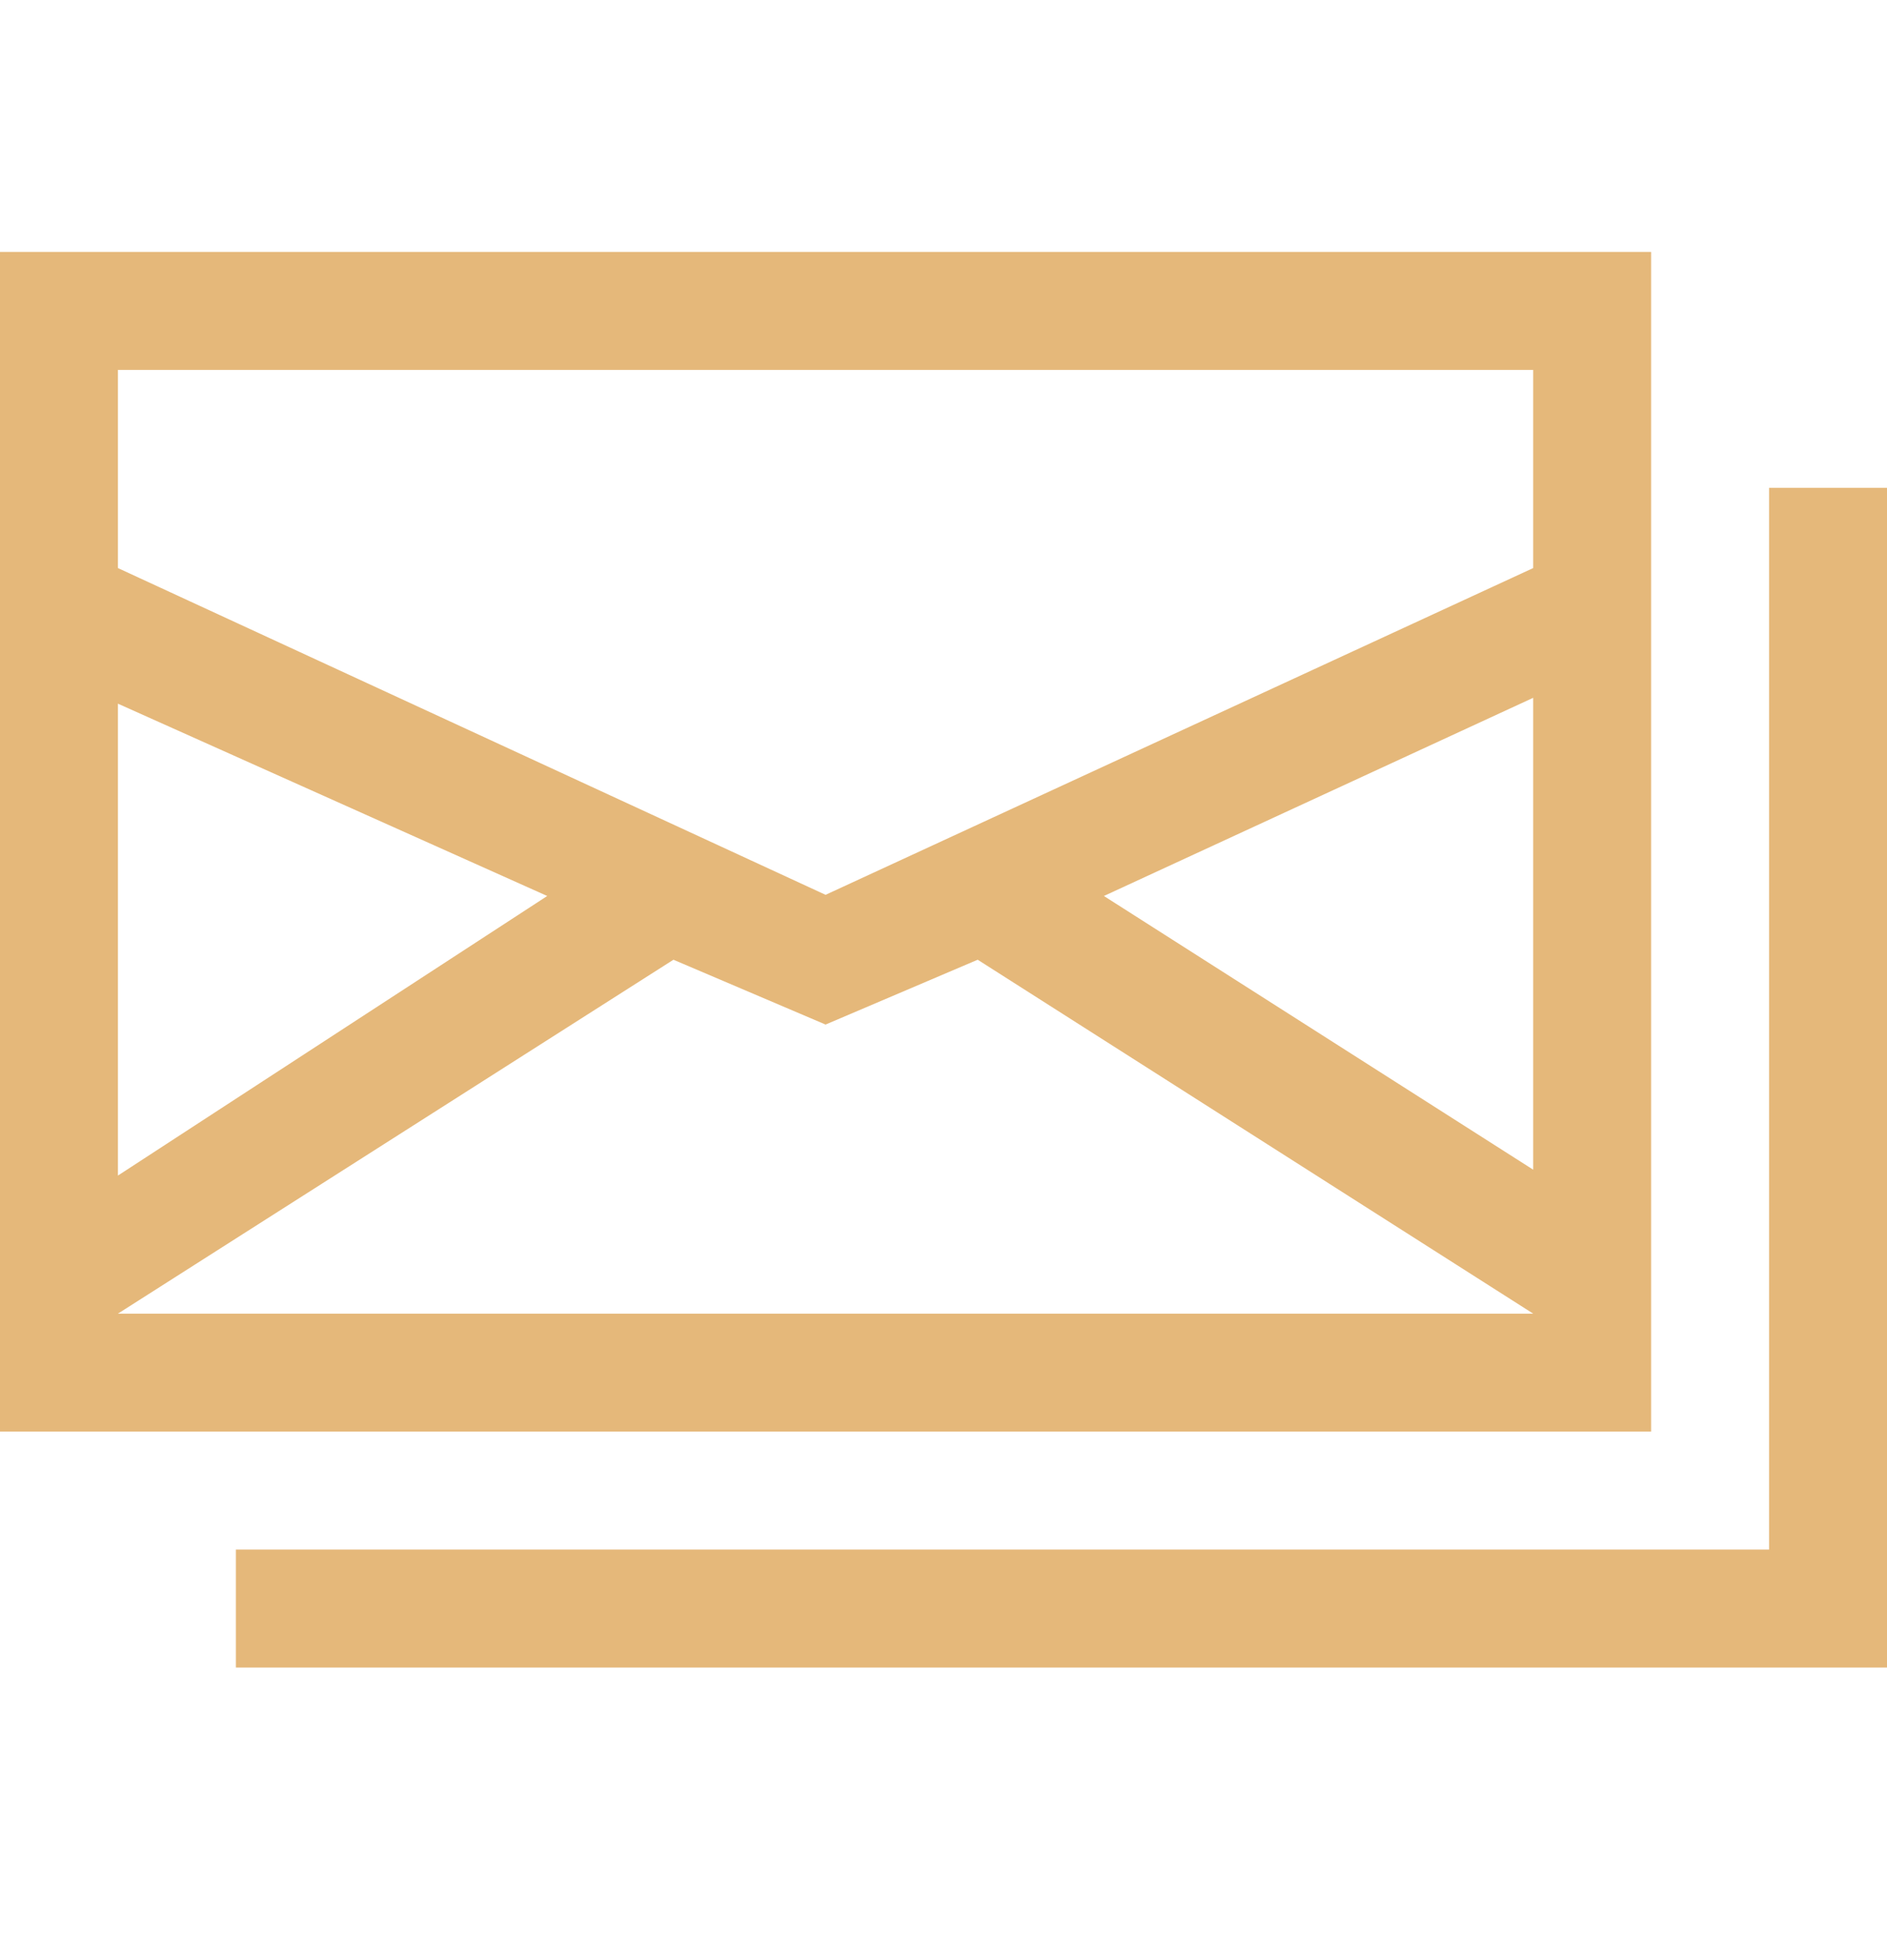
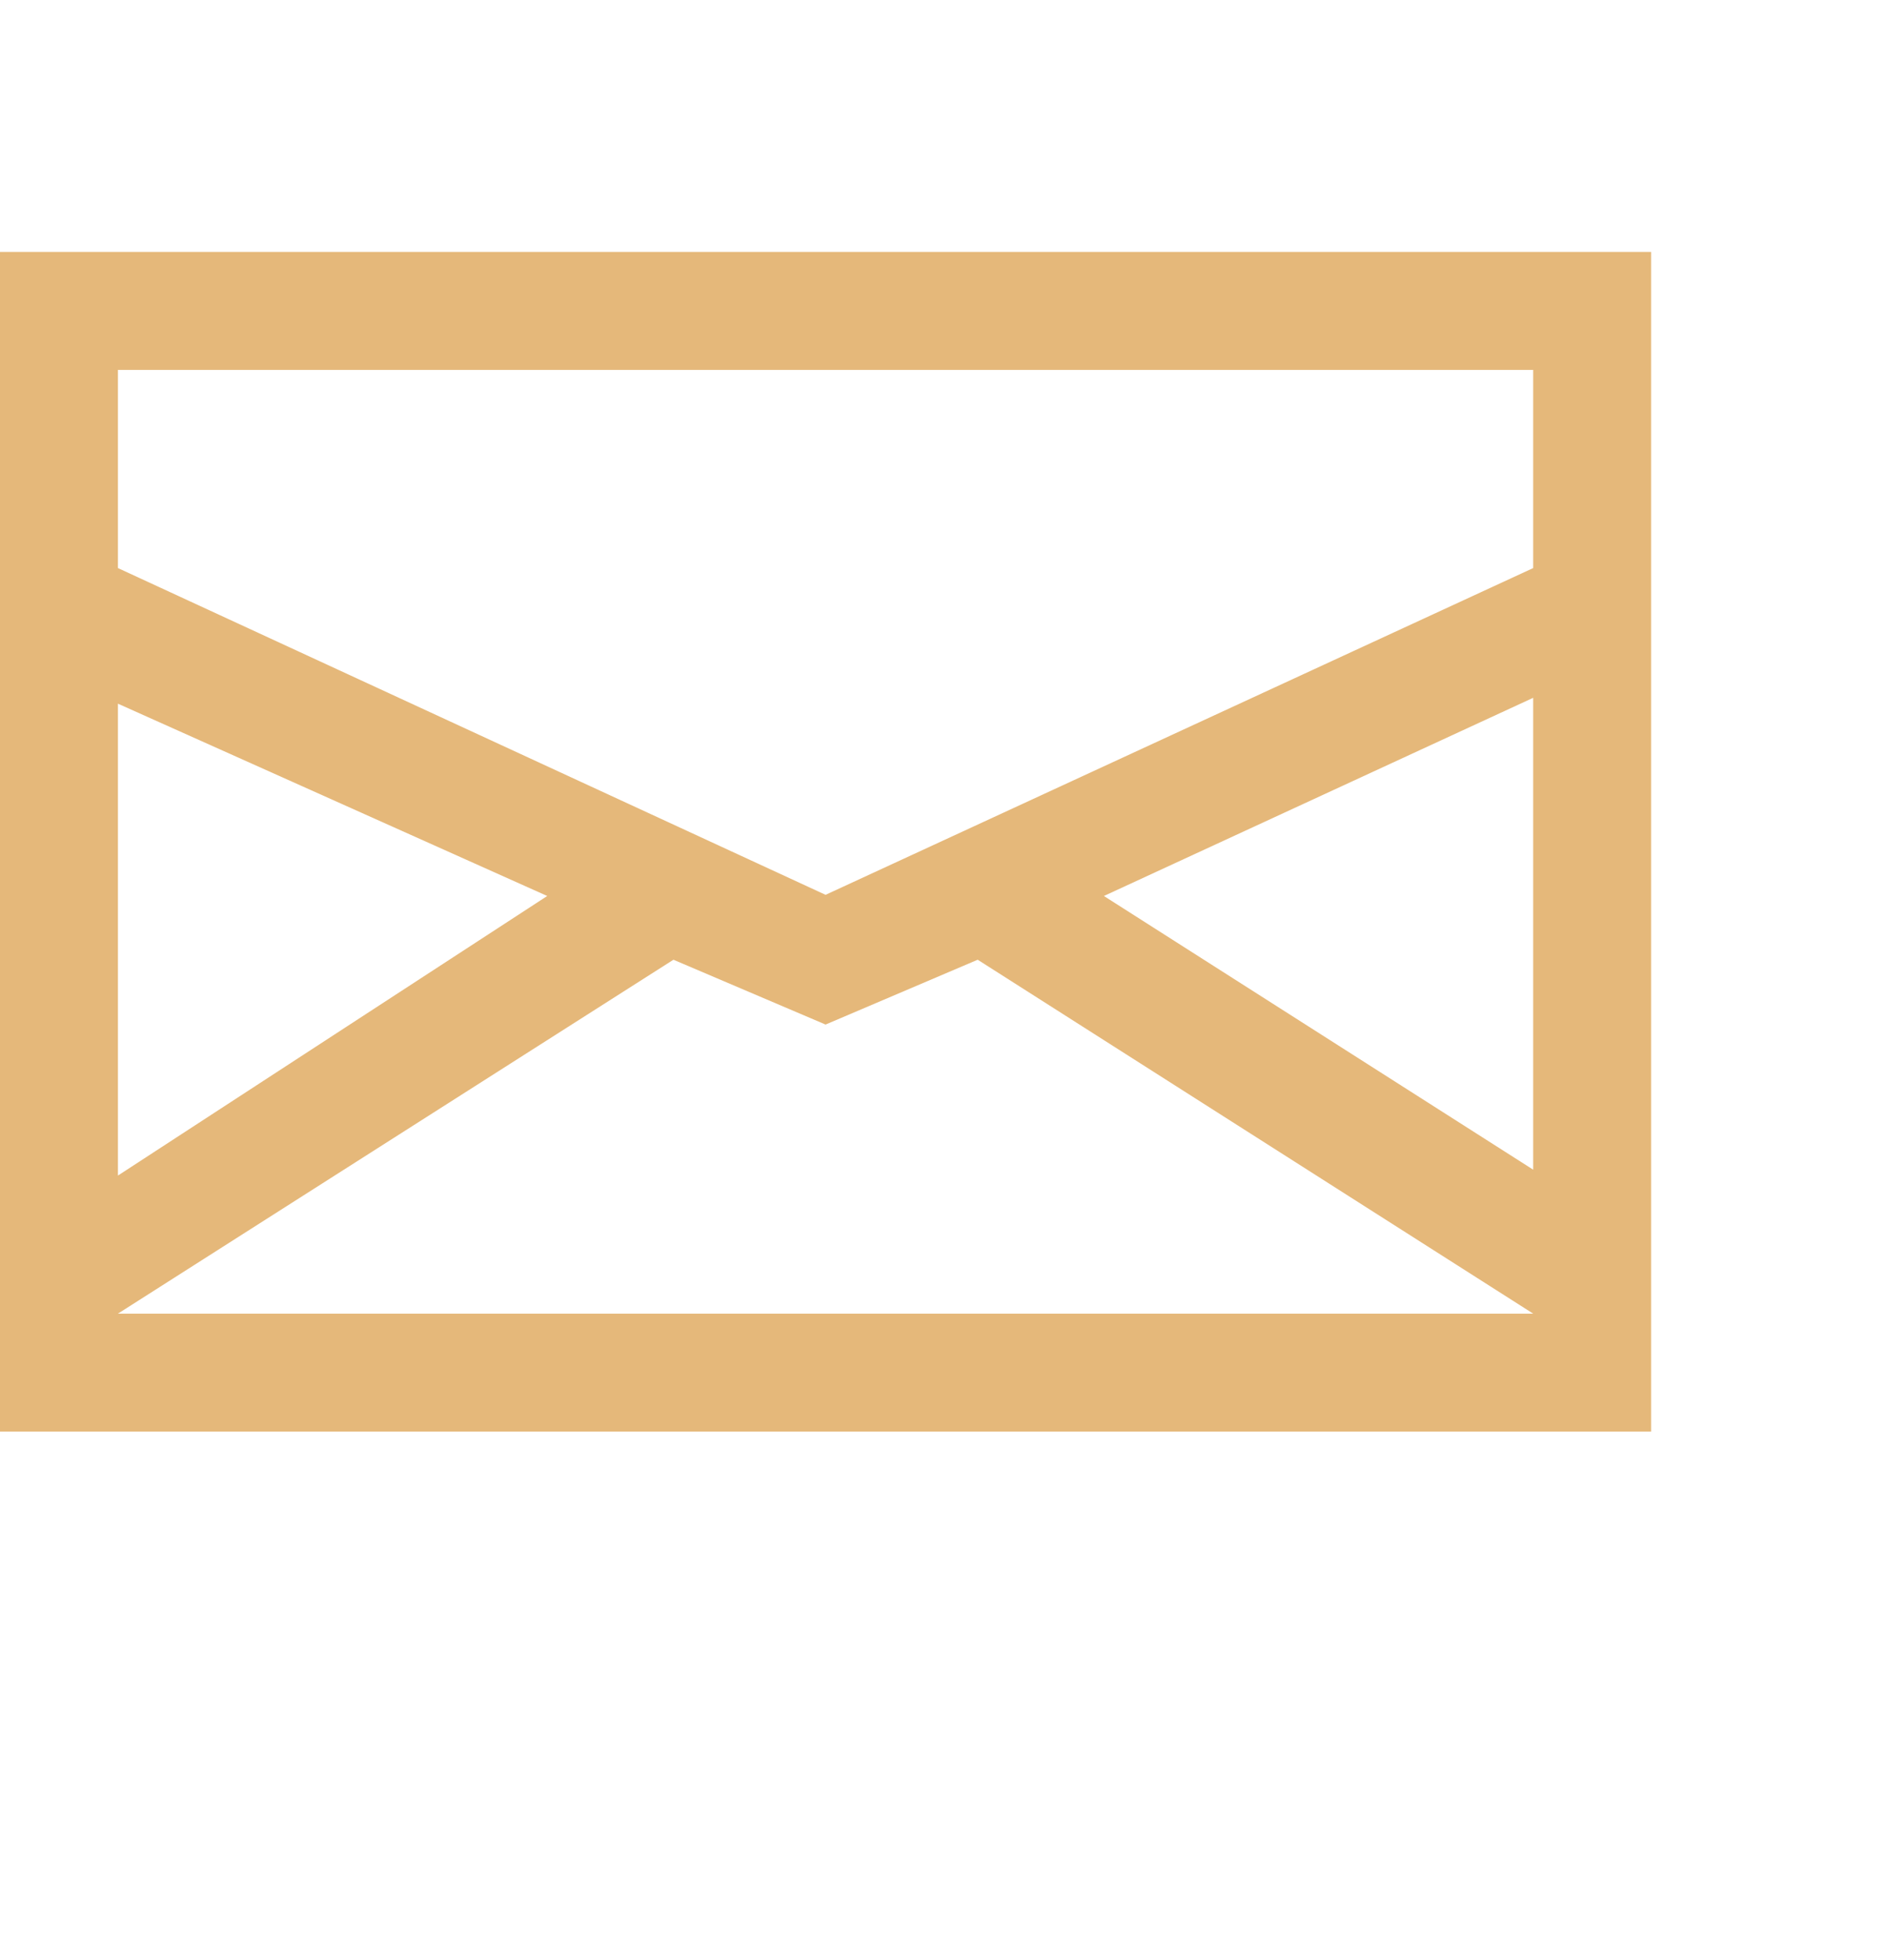
<svg xmlns="http://www.w3.org/2000/svg" width="26" height="27" viewBox="0 0 26 27" fill="none">
  <path d="M22.75 3.47H0V19.72H22.75V3.47ZM9.279 13.22L11.375 14.113L13.471 13.22L21.125 18.095H1.625L9.279 13.22ZM1.625 16.193V9.693L7.54 12.342L1.625 16.193ZM15.21 12.342L21.125 9.612V16.112L15.21 12.342ZM21.125 5.095V7.825L11.375 12.326L1.625 7.825V5.095H21.125Z" fill="#E5B87A" />
-   <path d="M24.375 6.72V21.345H3.25V22.97H26V6.72H24.375Z" fill="#E5B87A" />
</svg>